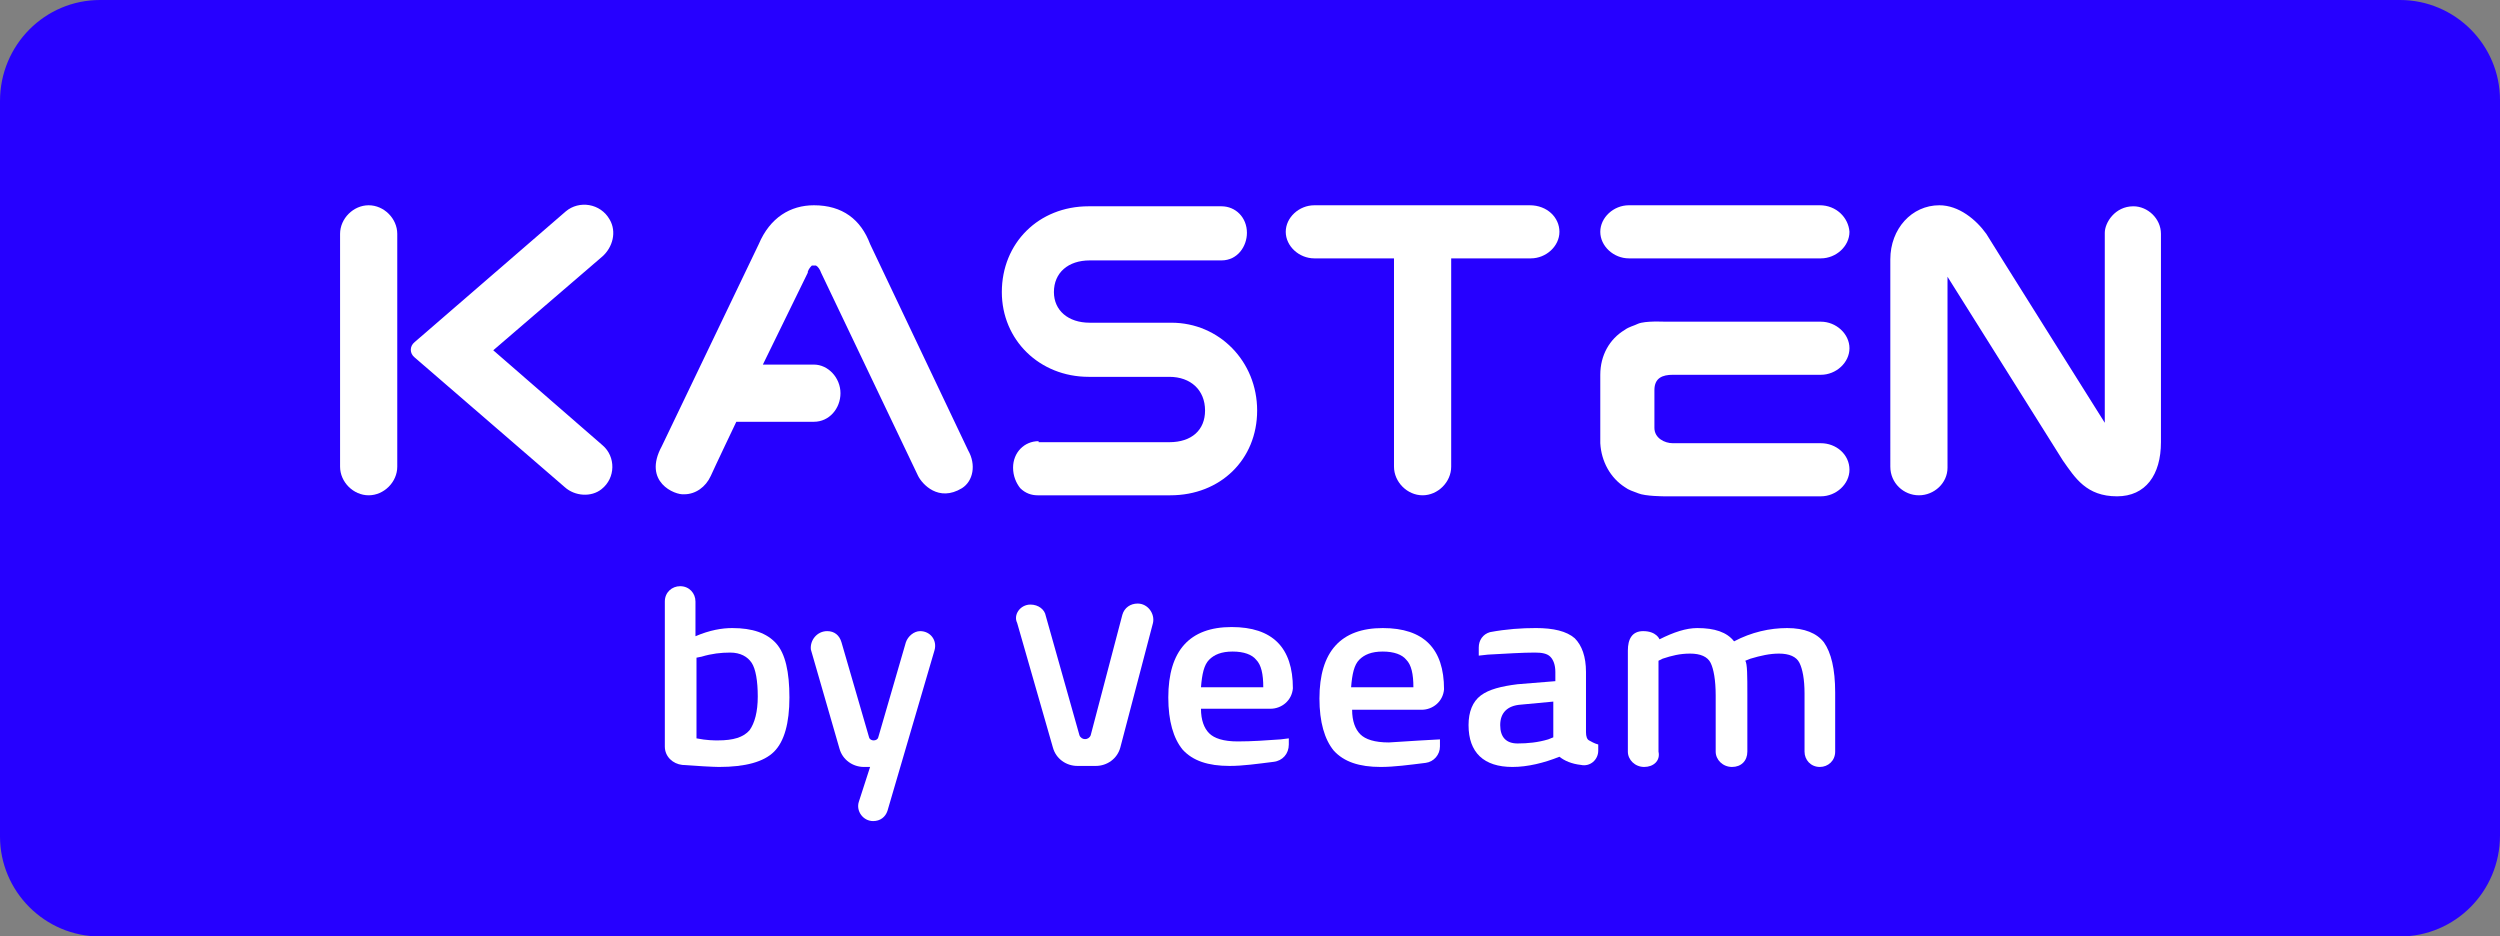
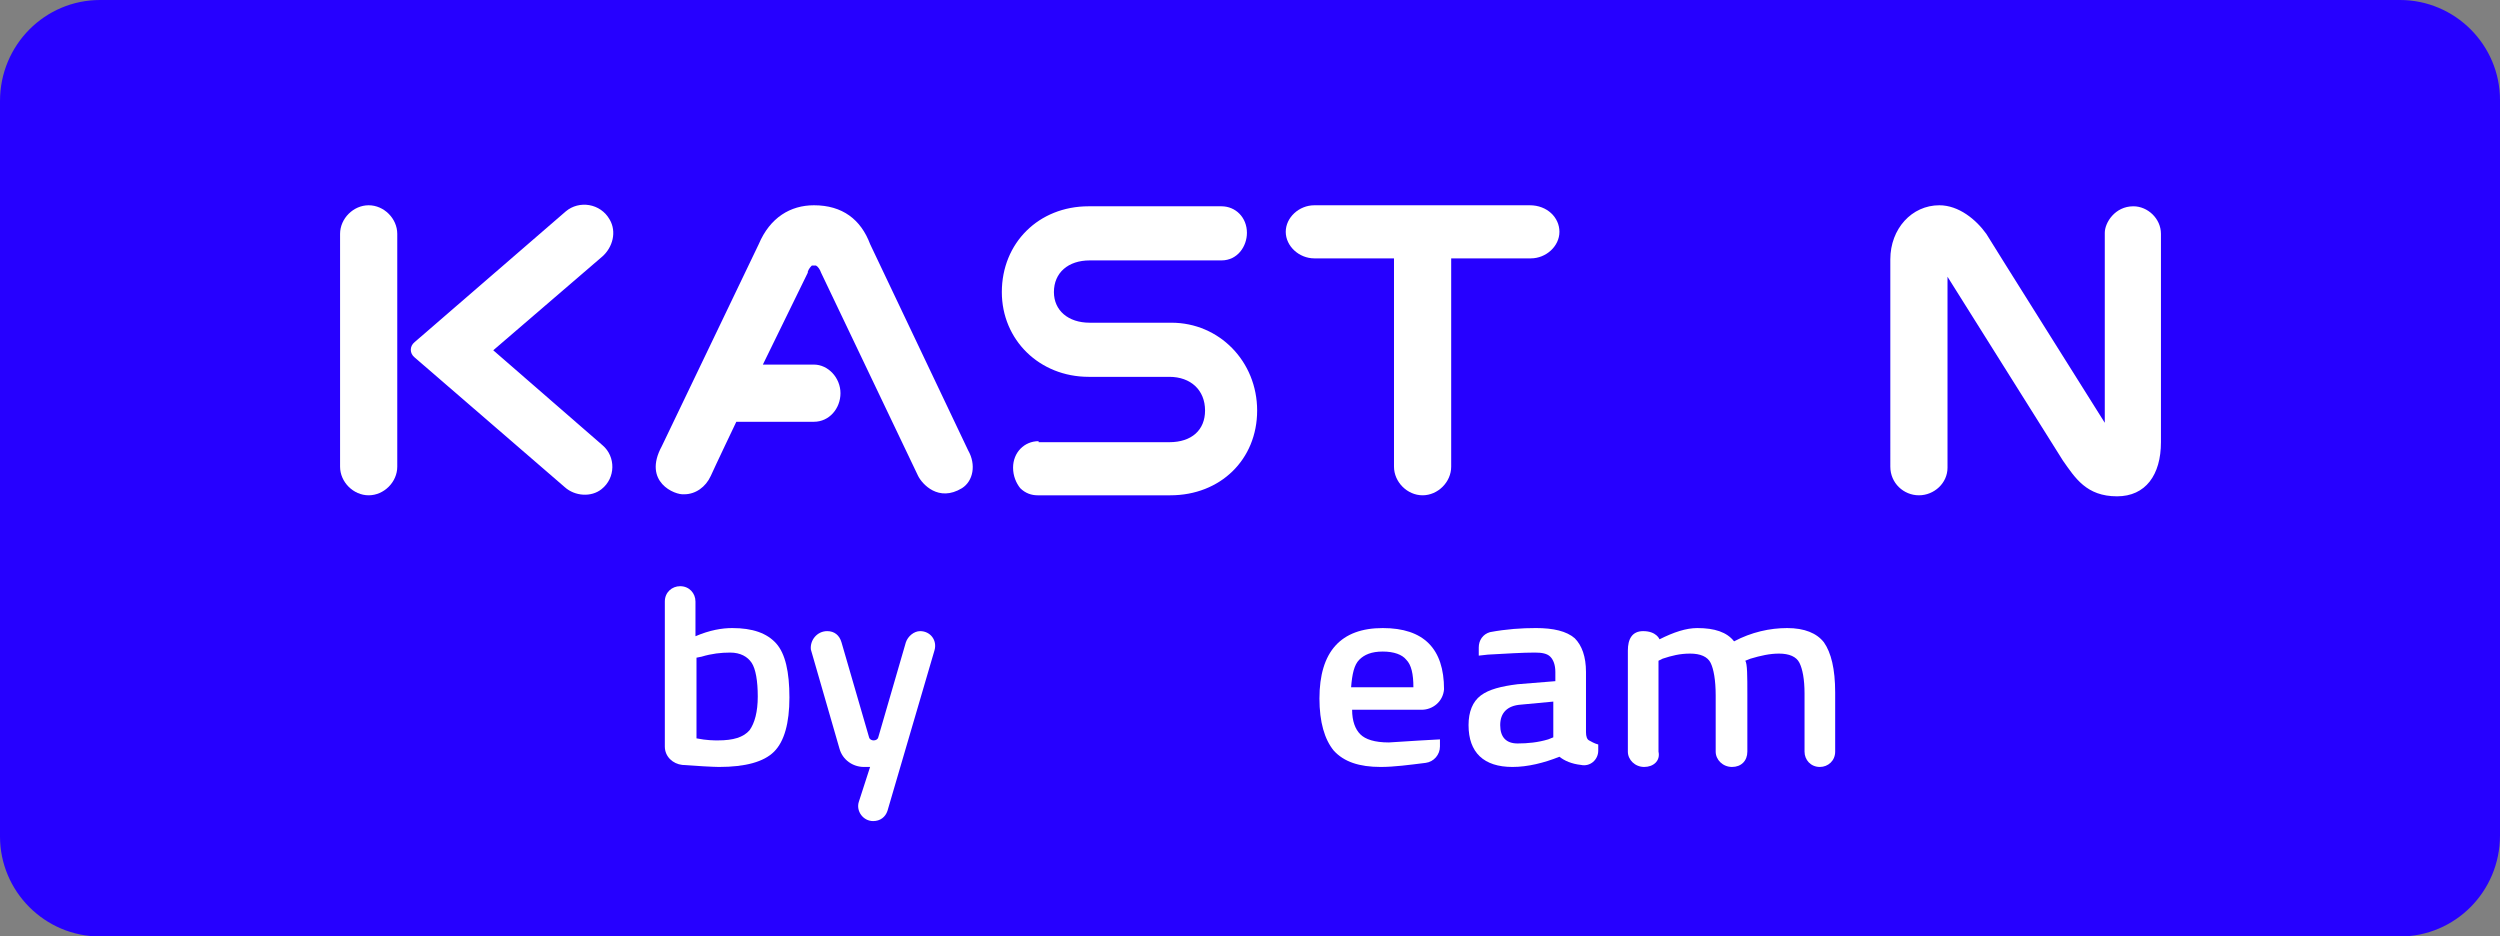
<svg xmlns="http://www.w3.org/2000/svg" version="1.1" id="Layer_1" x="0px" y="0px" viewBox="0 0 244.8 91.7" style="enable-background:new 0 0 244.8 91.7;" xml:space="preserve">
  <rect x="0" y="0" width="244.8" height="91.7" fill="#808080" stroke="none" />
  <style type="text/css">
	.st0{fill:#2600FF;}
	.st1{fill:#FFFFFF;}
</style>
  <g>
    <path class="st0" d="M235,91.7H9.8c-5.4,0-9.8-4.4-9.8-9.8v-72C0,4.4,4.4,0,9.8,0H235c5.4,0,9.8,4.4,9.8,9.8v72   C244.8,87.3,240.4,91.7,235,91.7z" />
    <g>
      <path class="st1" d="M71.7,61.5c2,0,3.4,0.5,4.3,1.5c0.9,1,1.3,2.8,1.3,5.3c0,2.5-0.5,4.3-1.5,5.3s-2.8,1.5-5.4,1.5    c-0.5,0-2.3-0.1-3.6-0.2c-0.9-0.1-1.7-0.8-1.7-1.8V58.9c0-0.9,0.7-1.5,1.5-1.5l0,0c0.9,0,1.5,0.7,1.5,1.5v3.4    C69.5,61.7,70.7,61.5,71.7,61.5z M70.3,72.5c1.5,0,2.5-0.3,3.1-1c0.5-0.7,0.8-1.8,0.8-3.3s-0.2-2.7-0.6-3.3s-1.1-1-2.1-1    c-0.9,0-1.8,0.1-2.8,0.4l-0.5,0.1v7.9C69.2,72.5,69.9,72.5,70.3,72.5z" />
      <path class="st1" d="M81,61.8L81,61.8c0.7,0,1.2,0.4,1.4,1.1l2.7,9.3c0.1,0.4,0.8,0.4,0.9,0l2.7-9.3c0.2-0.6,0.8-1.1,1.4-1.1h0    c1,0,1.7,0.9,1.4,1.9l-4.6,15.7c-0.2,0.6-0.7,1-1.4,1l0,0c-1,0-1.7-1-1.4-1.9l1.1-3.4h-0.6c-1.1,0-2.1-0.7-2.4-1.8l-2.8-9.7    C79.3,62.7,80,61.8,81,61.8z" />
-       <path class="st1" d="M125.4,72.4l0.8-0.1l0,0.6c0,0.9-0.6,1.6-1.5,1.7c-1.6,0.2-3,0.4-4.3,0.4c-2.1,0-3.6-0.5-4.6-1.6    c-0.9-1.1-1.4-2.8-1.4-5.1c0-4.6,2.1-6.9,6.2-6.9c4,0,6,2,6,6l0,0c-0.1,1.2-1.1,2-2.2,2h-6.8c0,1.1,0.3,1.9,0.8,2.4    c0.5,0.5,1.4,0.8,2.8,0.8C122.6,72.6,124,72.5,125.4,72.4z M123.7,67.3c0-1.3-0.2-2.2-0.7-2.7c-0.4-0.5-1.2-0.8-2.3-0.8    s-1.8,0.3-2.3,0.8c-0.5,0.5-0.7,1.4-0.8,2.7H123.7z" />
      <path class="st1" d="M141,72.4l0,0.7c0,0.8-0.6,1.5-1.4,1.6c-1.6,0.2-3.1,0.4-4.4,0.4c-2.1,0-3.6-0.5-4.6-1.6    c-0.9-1.1-1.4-2.8-1.4-5.1c0-4.6,2.1-6.9,6.2-6.9c4,0,6,2,6,6l0,0c-0.1,1.2-1.1,2-2.2,2h-6.8c0,1.1,0.3,1.9,0.8,2.4    c0.5,0.5,1.4,0.8,2.8,0.8C137.3,72.6,141,72.4,141,72.4z M138.4,67.3c0-1.3-0.2-2.2-0.7-2.7c-0.4-0.5-1.2-0.8-2.3-0.8    s-1.8,0.3-2.3,0.8c-0.5,0.5-0.7,1.4-0.8,2.7H138.4z" />
      <path class="st1" d="M155.3,65.8v5.9c0,0.4,0.1,0.7,0.3,0.8s0.5,0.3,0.9,0.4l0,0.6c0,0.9-0.8,1.6-1.7,1.4    c-0.9-0.1-1.6-0.4-2.1-0.8c-1.5,0.6-3.1,1-4.6,1c-2.8,0-4.3-1.4-4.3-4.1c0-1.3,0.4-2.3,1.2-2.9s2-0.9,3.6-1.1l3.7-0.3v-0.9    c0-0.7-0.2-1.2-0.5-1.5s-0.8-0.4-1.5-0.4c-1.2,0-2.8,0.1-4.6,0.2l-0.9,0.1l0-0.8c0-0.7,0.4-1.3,1.1-1.5c1.6-0.3,3.1-0.4,4.5-0.4    c1.7,0,3,0.3,3.8,1C154.9,63.2,155.3,64.3,155.3,65.8z M148.9,69c-1.3,0.1-2,0.8-2,2s0.6,1.8,1.7,1.8c1,0,2-0.1,3-0.4l0.5-0.2    v-3.5L148.9,69z" />
      <path class="st1" d="M161,75.1L161,75.1c-0.9,0-1.6-0.7-1.6-1.5l0-9.9c0-1.1,0.4-1.9,1.5-1.9c1.3,0,1.6,0.8,1.6,0.8    c1.4-0.7,2.6-1.1,3.7-1.1c1.7,0,2.9,0.4,3.6,1.3c1.7-0.9,3.5-1.3,5.2-1.3s2.9,0.5,3.6,1.4c0.7,1,1.1,2.6,1.1,4.9l0,5.8    c0,0.9-0.7,1.5-1.5,1.5l0,0c-0.9,0-1.5-0.7-1.5-1.5l0-5.7c0-1.4-0.2-2.4-0.5-3c-0.3-0.6-1-0.9-2-0.9c-0.9,0-1.8,0.2-2.8,0.5    l-0.5,0.2c0.2,0.3,0.2,1.5,0.2,3.3l0,5.6c0,0.9-0.6,1.5-1.5,1.5l0,0c-0.9,0-1.6-0.7-1.6-1.5l0-5.5c0-1.5-0.2-2.6-0.5-3.2    c-0.3-0.6-1-0.9-2-0.9c-1,0-1.8,0.2-2.7,0.5l-0.4,0.2l0,8.9C162.6,74.5,161.9,75.1,161,75.1z" />
-       <path class="st1" d="M100.9,59.2L100.9,59.2c0.8,0,1.4,0.5,1.5,1.1l3.3,11.7c0.2,0.5,0.9,0.5,1.1,0l3.1-11.8    c0.2-0.7,0.8-1.1,1.5-1.1l0,0c1,0,1.7,1,1.5,1.9l-3.2,12.2c-0.3,1.1-1.3,1.8-2.4,1.8h-1.8c-1.1,0-2.1-0.7-2.4-1.8l-3.5-12.2    C99.2,60.2,99.9,59.2,100.9,59.2z" />
    </g>
    <g>
      <path class="st1" d="M101.7,43.2c-1.4,0-2.5,1.1-2.5,2.6c0,0.8,0.3,1.5,0.7,2c0.5,0.5,1.1,0.7,1.7,0.7h13c4.9,0,8.5-3.5,8.5-8.3    c0-4.8-3.7-8.6-8.4-8.6h-8c-2.1,0-3.5-1.2-3.5-3c0-1.9,1.4-3.1,3.5-3.1h12.9c1.6,0,2.5-1.4,2.5-2.7c0-1.5-1.1-2.6-2.5-2.6h-13    c-4.9,0-8.5,3.6-8.5,8.4c0,4.7,3.7,8.3,8.5,8.3h7.9c2.1,0,3.5,1.3,3.5,3.3c0,1.9-1.3,3.1-3.5,3.1H101.7z" />
      <path class="st1" d="M152.7,22.7c0,1.4-1.3,2.6-2.8,2.6h-4.8h-3v20.4c0,1.5-1.3,2.8-2.8,2.8c-1.5,0-2.8-1.3-2.8-2.8V25.3h-2.5    h-5.3c-1.5,0-2.8-1.2-2.8-2.6c0-1.4,1.3-2.6,2.8-2.6h5.3h4.5h0.3h6.2h4.8C151.5,20.1,152.7,21.3,152.7,22.7z" />
-       <path class="st1" d="M181.1,46c0,1.4-1.3,2.6-2.8,2.6h-4.9h-4.7h-0.5h-3.4h-0.5H163c0,0-1.9,0-2.6-0.3c-0.5-0.2-0.9-0.3-1.3-0.6    c-1.4-0.9-2.3-2.5-2.4-4.3h0v-0.2v-0.6v-1.1v-3.1v-1.7v0h0c0-1.9,0.9-3.5,2.4-4.4c0.4-0.3,0.9-0.4,1.3-0.6    c0.7-0.3,2.6-0.2,2.6-0.2h1.3h0.5h3.4h0.5h4.7h4.9c1.5,0,2.8,1.2,2.8,2.6c0,1.4-1.3,2.6-2.8,2.6h-4.9h-4.7h-0.5h-3.4h-1    c-1,0-1.8,0.3-1.8,1.5v3.7c0,1,1,1.5,1.8,1.5h1h3.4h0.5h4.7h4.9C179.8,43.4,181.1,44.5,181.1,46z M178.2,20.1h-4.8h-4.7h-0.5h-3.4    h-5.3c-1.5,0-2.8,1.2-2.8,2.6c0,1.4,1.3,2.6,2.8,2.6h5.3h3.4h0.5h4.8h4.8c1.5,0,2.8-1.2,2.8-2.6C181,21.3,179.8,20.1,178.2,20.1z" />
      <g>
        <path class="st1" d="M38.9,22.9v9.4v4v9.4c0,1.5-1.3,2.8-2.8,2.8c-1.5,0-2.8-1.3-2.8-2.8v-9.4v-4v-9.4c0-1.5,1.3-2.8,2.8-2.8     C37.6,20.1,38.9,21.4,38.9,22.9z" />
        <path class="st1" d="M48.3,34.3L59,25.1c1-0.9,1.4-2.4,0.7-3.6c-0.9-1.6-3-1.9-4.3-0.8L40.6,33.5c-0.5,0.4-0.5,1.1,0,1.5     l14.7,12.7c1,0.9,2.6,1,3.6,0.2c1.4-1.1,1.4-3.2,0.1-4.3L48.3,34.3z" />
      </g>
      <path class="st1" d="M211.6,22.9v20.4c0,3.2-1.5,5.3-4.3,5.3c-3,0-4.1-1.8-5.3-3.5l-11.3-18v18.7c0,1.5-1.3,2.7-2.8,2.7    c-1.5,0-2.8-1.2-2.8-2.8V25.4c0-3,2.1-5.3,4.8-5.3c1.9,0,3.6,1.4,4.6,2.8c0.1,0.2,11.6,18.5,11.6,18.5V22.8c0-1,1-2.6,2.8-2.6    C210.3,20.2,211.6,21.4,211.6,22.9z" />
      <path class="st1" d="M94.8,44.1l-9.6-20.2c-0.9-2.4-2.7-3.8-5.5-3.8c-2.3,0-4.3,1.2-5.4,3.8l-9.5,19.8c-1.9,3.5,1.3,4.8,2.2,4.7    c0,0,0,0,0,0c1.1,0,2.1-0.7,2.6-1.8c0.4-0.9,2.5-5.3,2.5-5.3h7.6c1.5,0,2.6-1.3,2.6-2.8s-1.2-2.8-2.6-2.8h-5l4.4-9l0-0.1    c0.1-0.3,0.3-0.5,0.4-0.6c0.1,0,0.3,0,0.4,0c0.2,0.1,0.4,0.4,0.5,0.7l9.5,19.9c0.4,0.8,2,2.6,4.3,1.2    C95.3,47.1,95.6,45.5,94.8,44.1z" />
    </g>
  </g>
</svg>